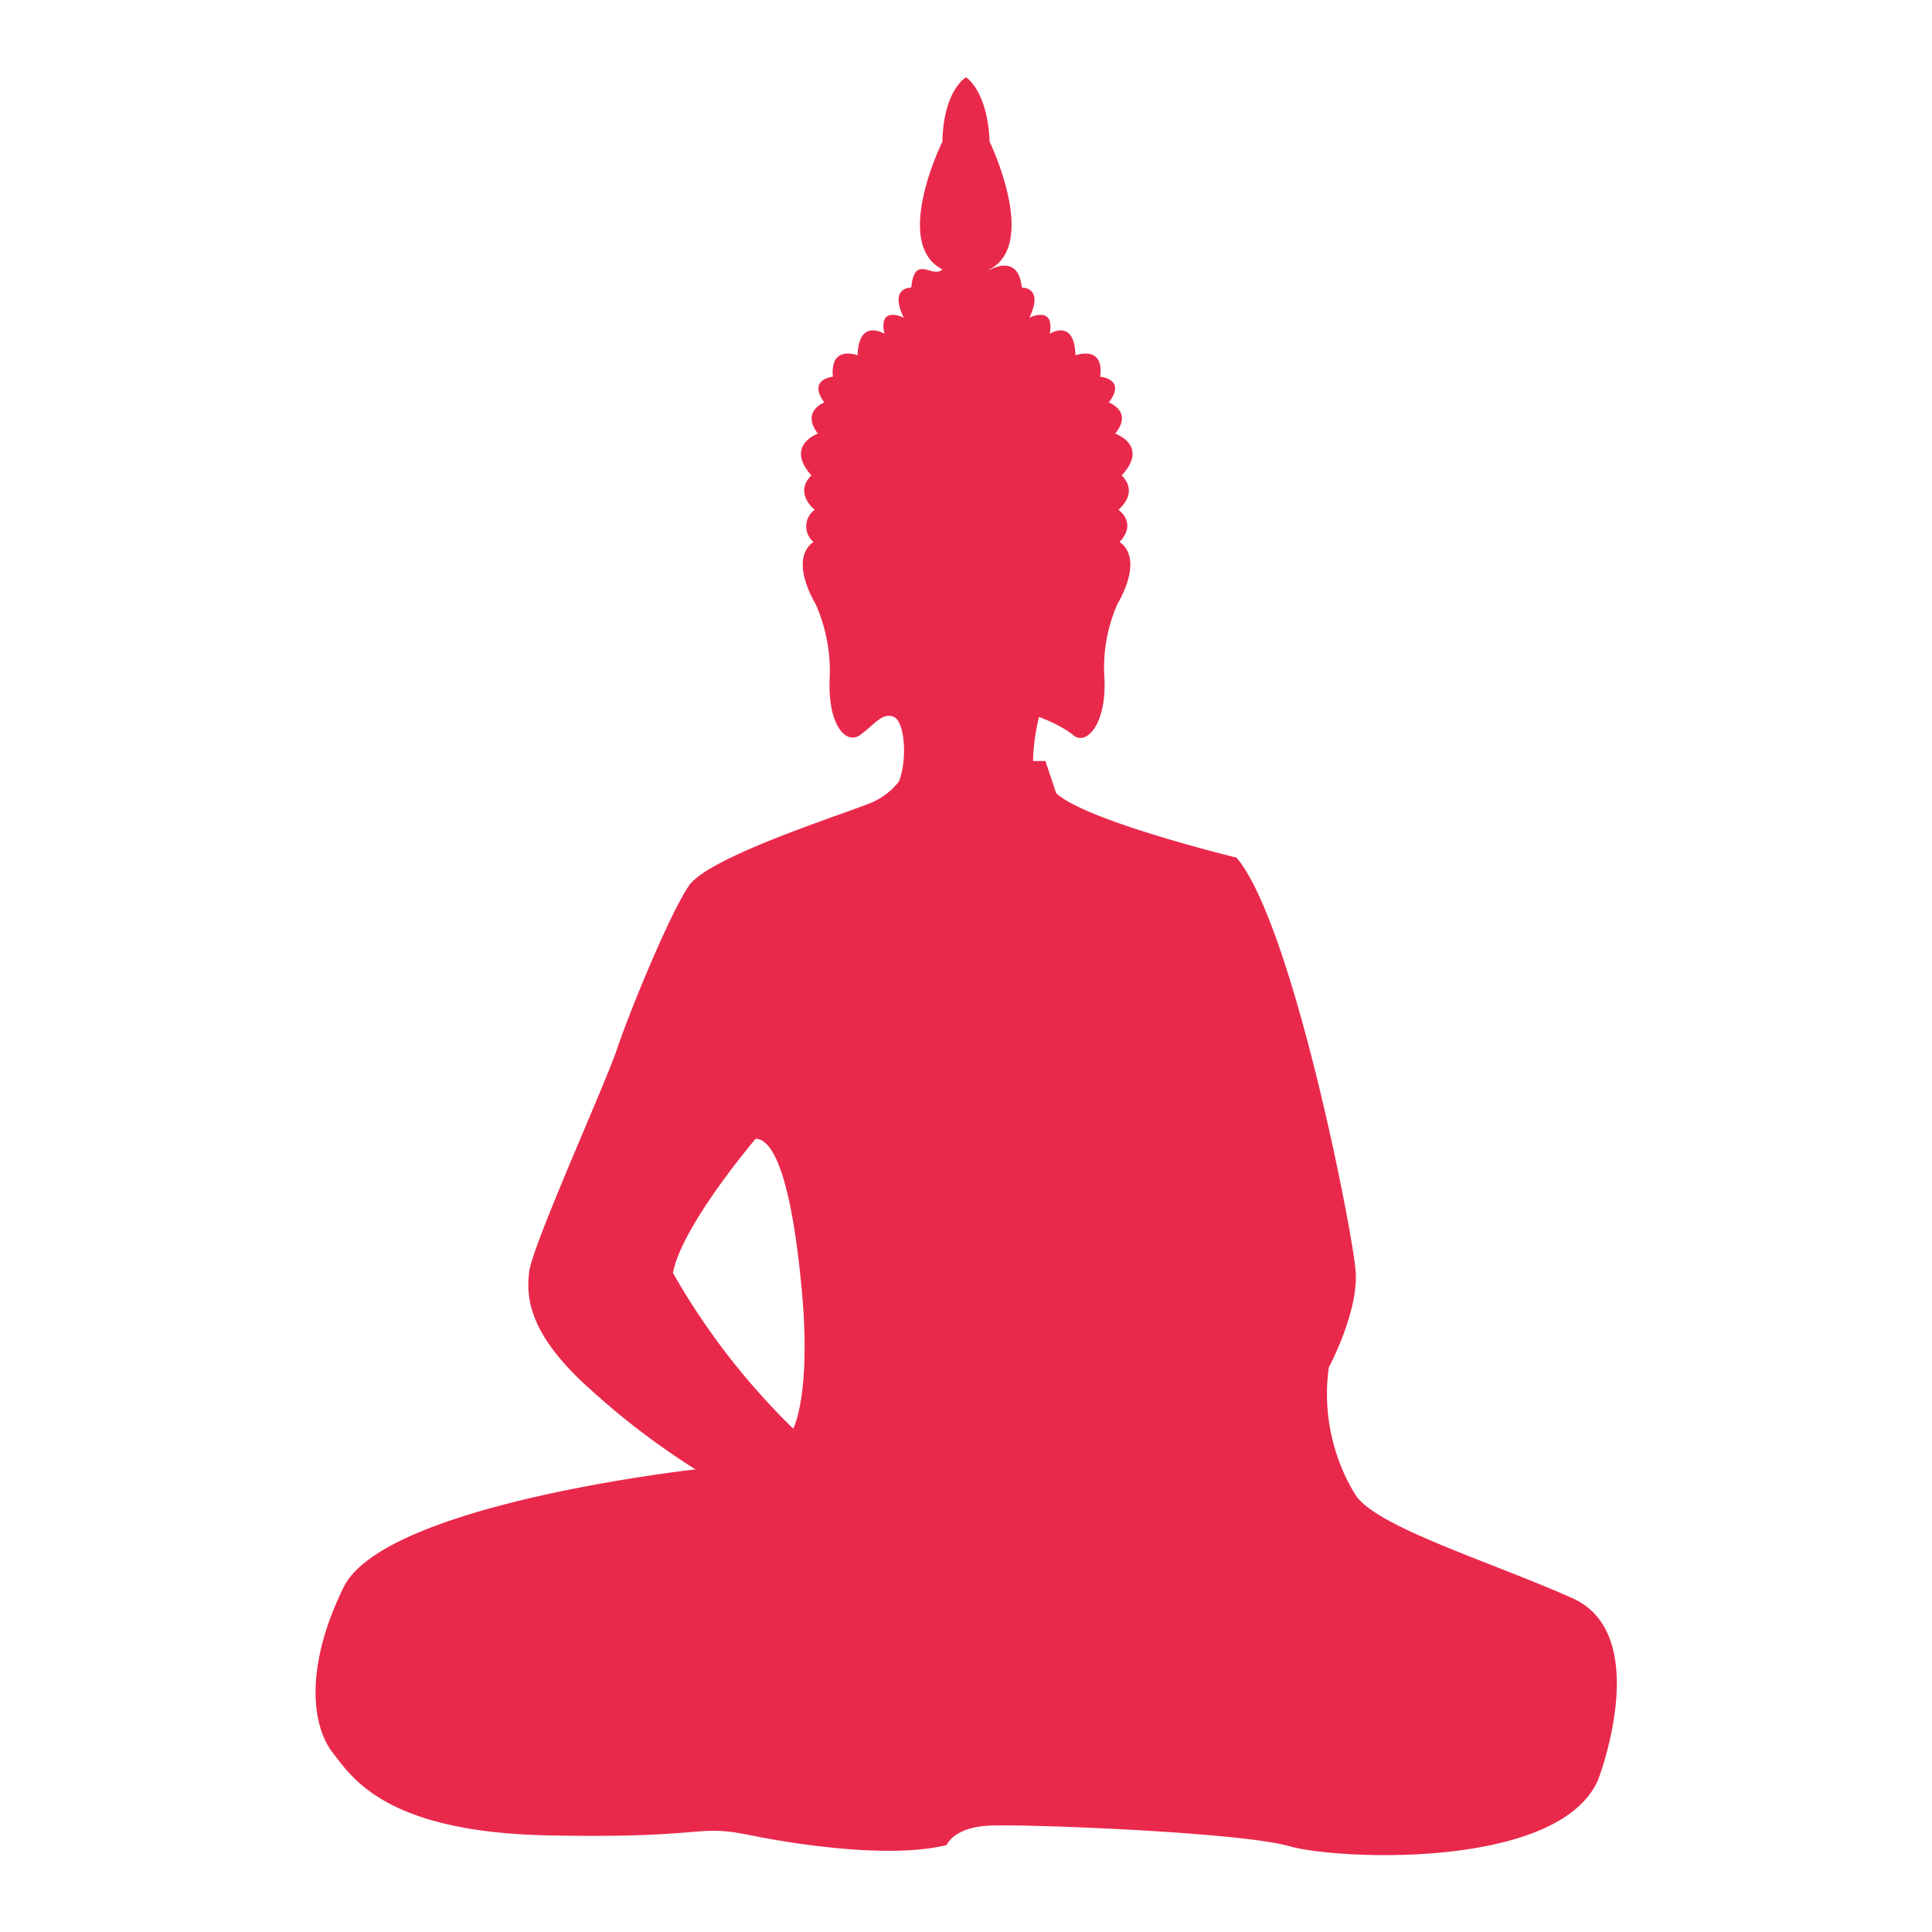
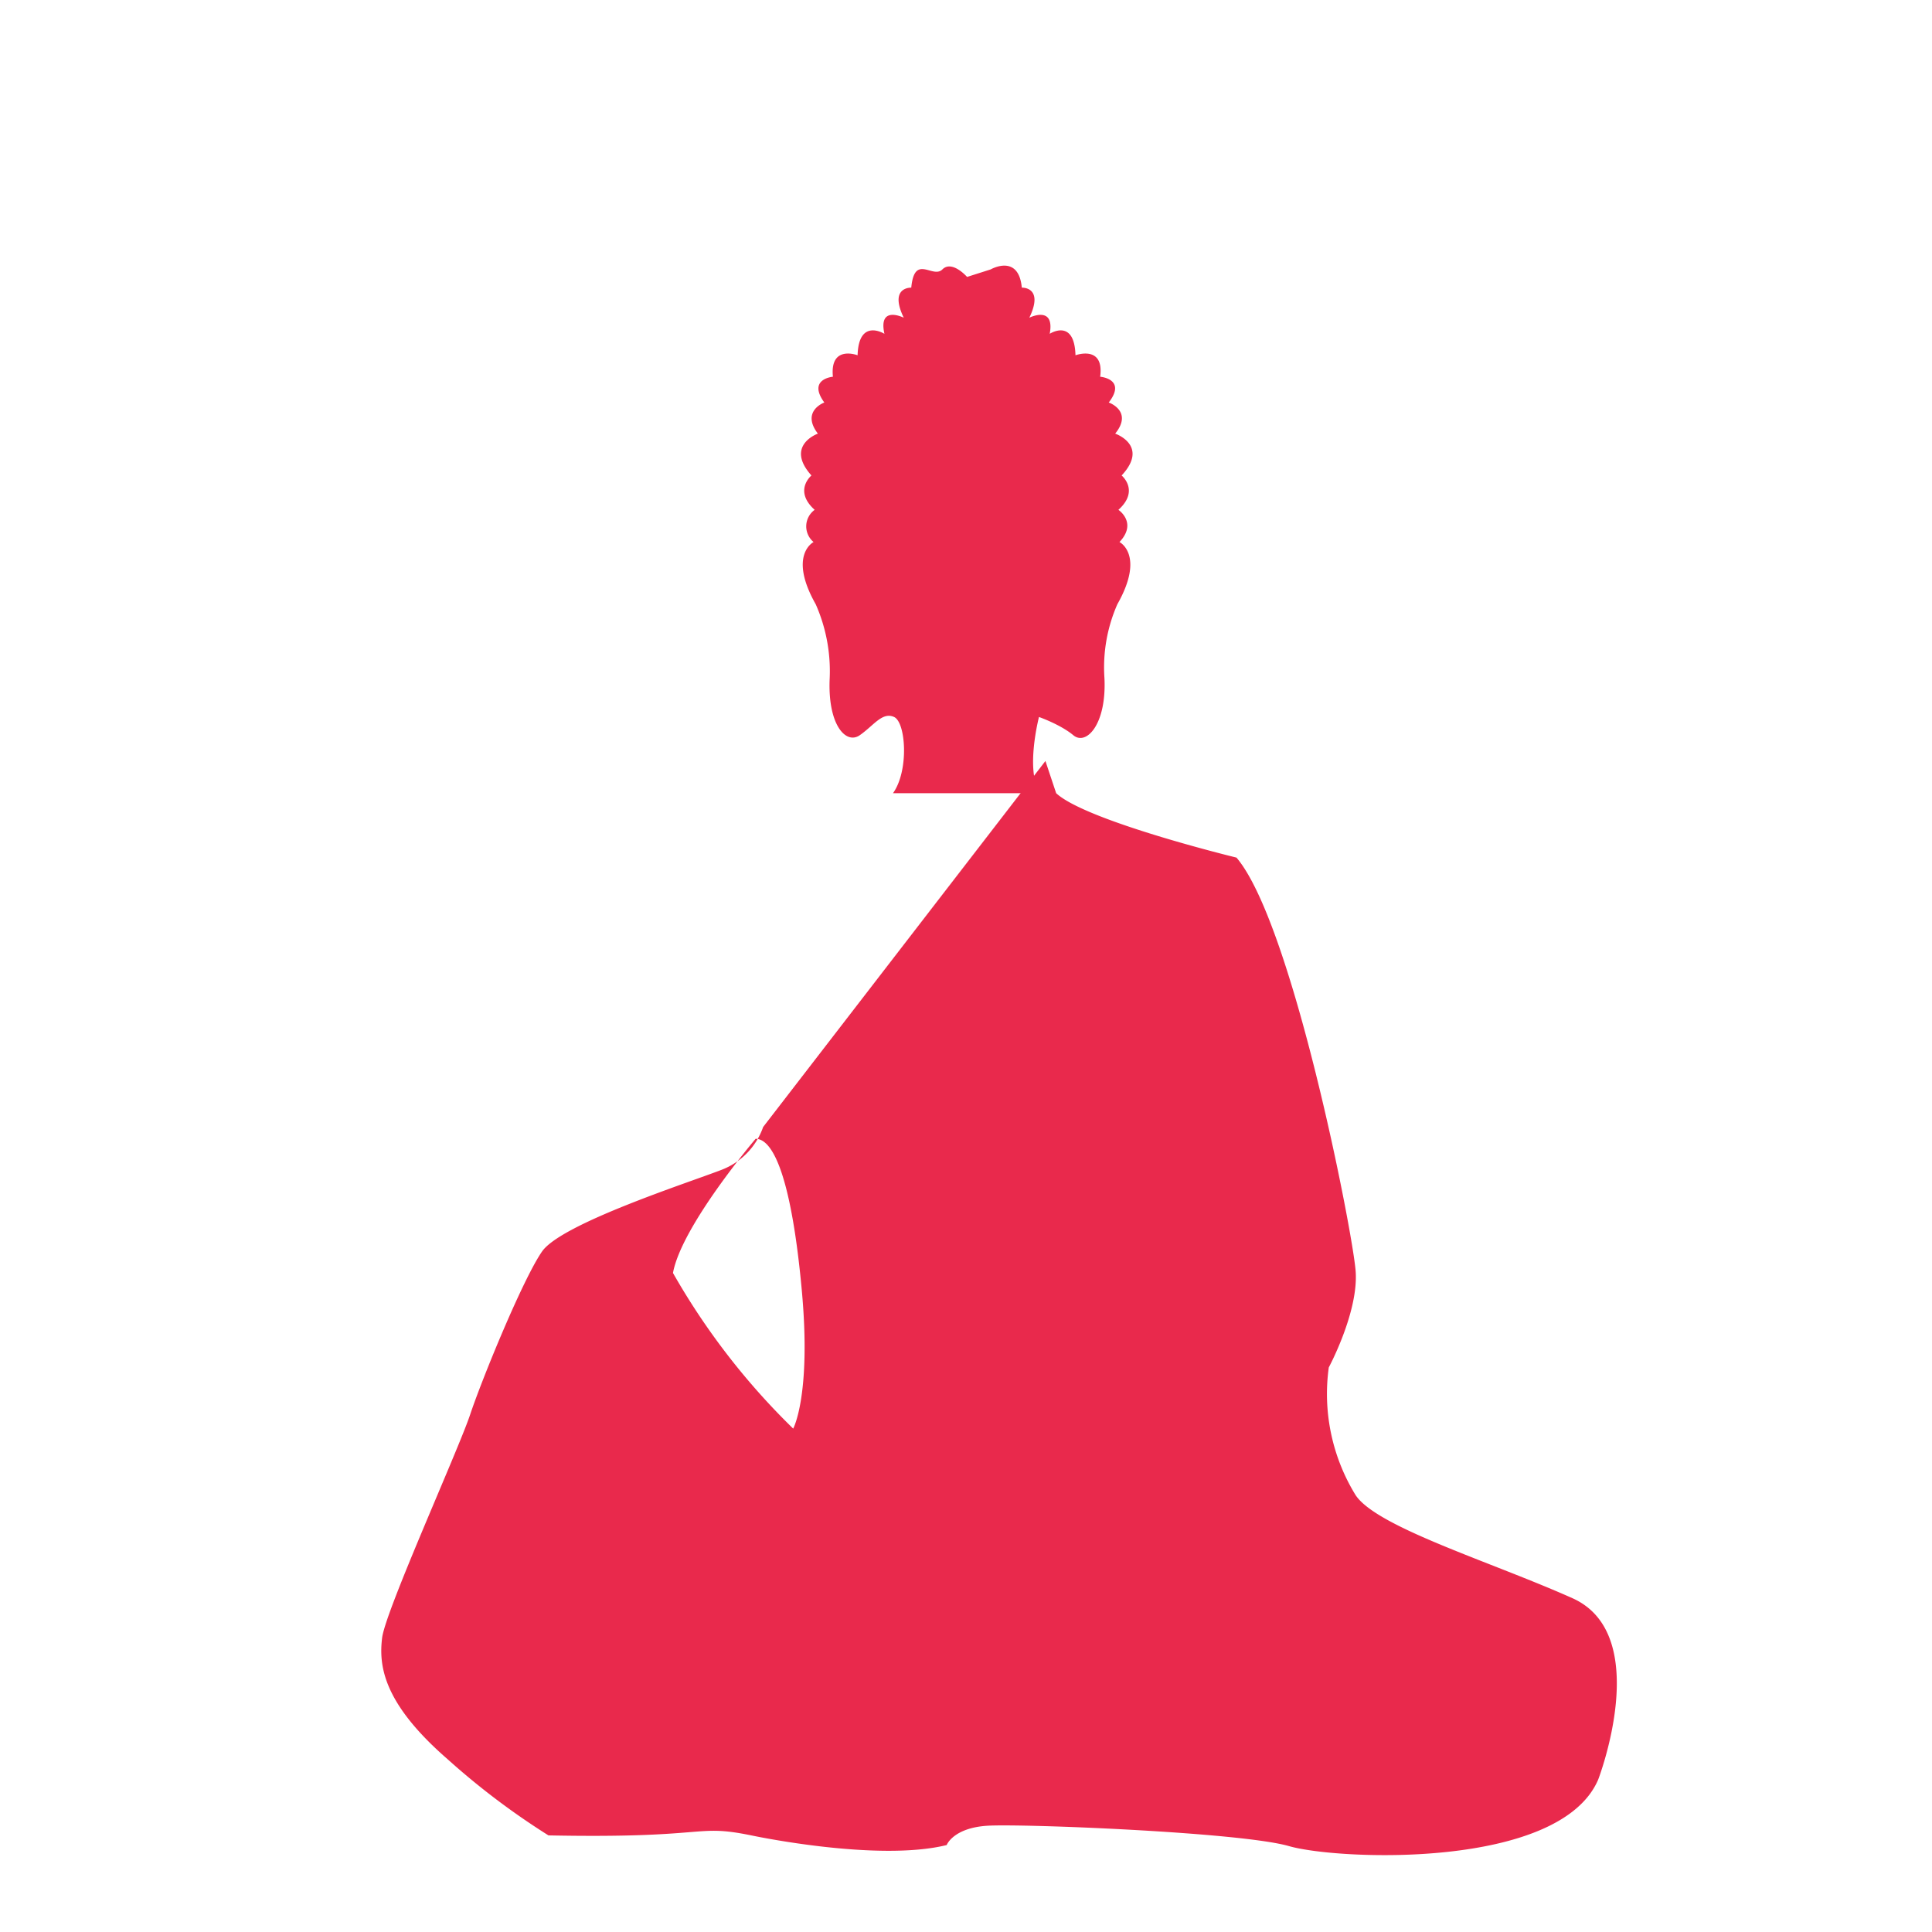
<svg xmlns="http://www.w3.org/2000/svg" data-bbox="29.4 7.2 121.236 165.637" viewBox="0 0 180 180" data-type="color">
  <g>
-     <path d="M92.2 13.2c-.2-4.8-2.2-6-2.2-6s-2.1 1.2-2.2 6c0 0-4.7 9.5 0 11.9a3.8 3.8 0 0 0 4.4 0c4.6-2.4 0-11.9 0-11.9Z" fill="#e9294c" data-color="1" />
    <path d="M104.3 50.5c1.7-1.8-.1-3-.1-3 2-1.8.3-3.2.3-3.2 2.6-2.8-.6-3.9-.6-3.9 1.7-2.1-.6-2.9-.6-2.9 1.7-2.2-.8-2.4-.8-2.4.4-3-2.3-2-2.3-2-.1-3.5-2.4-2-2.4-2 .5-2.7-1.9-1.5-1.9-1.5 1.4-2.9-.7-2.8-.7-2.8-.3-3.2-2.9-1.7-2.9-1.7l-2.2.7s-1.4-1.6-2.3-.7-2.6-1.5-2.9 1.7c0 0-2.1-.1-.7 2.8 0 0-2.4-1.2-1.8 1.5 0 0-2.4-1.5-2.5 2 0 0-2.6-1-2.3 2 0 0-2.4.2-.8 2.4 0 0-2.2.8-.6 2.9 0 0-3.1 1.1-.6 3.9 0 0-1.7 1.4.3 3.2a1.9 1.9 0 0 0-.1 3s-2.4 1.2.2 5.8a15.4 15.4 0 0 1 1.3 6.9c-.2 4.3 1.5 6.2 2.8 5.3s2.1-2.2 3.2-1.7 1.4 5-.1 7.1h13.7c-1.4-2.1-.1-7.1-.1-7.1s2 .7 3.2 1.7 3.1-1 2.9-5.3a14.6 14.6 0 0 1 1.2-6.9c2.6-4.6.2-5.8.2-5.8Z" fill="#e9294c" data-color="1" />
-     <path d="m97.4 70.9 1 3c2.8 2.6 16.8 6 16.8 6 5.2 6.1 10.8 34.7 11.1 38.5s-2.5 9-2.5 9a18 18 0 0 0 2.5 11.9c2 3 12.6 6.2 20.2 9.6s2.4 16.9 2.4 16.9c-3.6 8.4-24.3 7.5-28.8 6.2s-24.9-2.1-28.1-1.9-3.8 1.8-3.8 1.8c-6.5 1.6-18.2-.9-18.2-.9-5.4-1.1-3.7.3-18.9 0s-18.3-5.4-20.1-7.7-2.8-7.6 1-15.4 32.8-11 32.8-11a68.9 68.9 0 0 1-9.4-7.1c-6.1-5.3-6.4-8.8-6.1-11.3s7.1-17.5 8.2-20.8 4.9-12.6 6.7-15.2 13.6-6.4 16.7-7.6a6.6 6.6 0 0 0 3.9-4Zm-27 35.2s-6.9 8.1-7.7 12.5a65.3 65.3 0 0 0 11.2 14.5s1.7-3.1.8-12.9-2.5-14.1-4.3-14.1Z" fill="#e9294c" data-color="1" />
+     <path d="m97.4 70.9 1 3c2.8 2.6 16.8 6 16.8 6 5.2 6.1 10.8 34.7 11.1 38.5s-2.5 9-2.5 9a18 18 0 0 0 2.5 11.9c2 3 12.6 6.2 20.2 9.6s2.4 16.9 2.4 16.9c-3.6 8.4-24.3 7.5-28.8 6.2s-24.9-2.1-28.1-1.9-3.8 1.8-3.8 1.8c-6.5 1.6-18.2-.9-18.2-.9-5.4-1.1-3.7.3-18.9 0a68.9 68.9 0 0 1-9.4-7.1c-6.1-5.3-6.4-8.8-6.1-11.3s7.1-17.5 8.2-20.8 4.9-12.6 6.7-15.2 13.6-6.4 16.7-7.6a6.6 6.6 0 0 0 3.9-4Zm-27 35.2s-6.9 8.1-7.7 12.5a65.3 65.3 0 0 0 11.2 14.5s1.7-3.1.8-12.9-2.5-14.1-4.3-14.1Z" fill="#e9294c" data-color="1" />
  </g>
</svg>